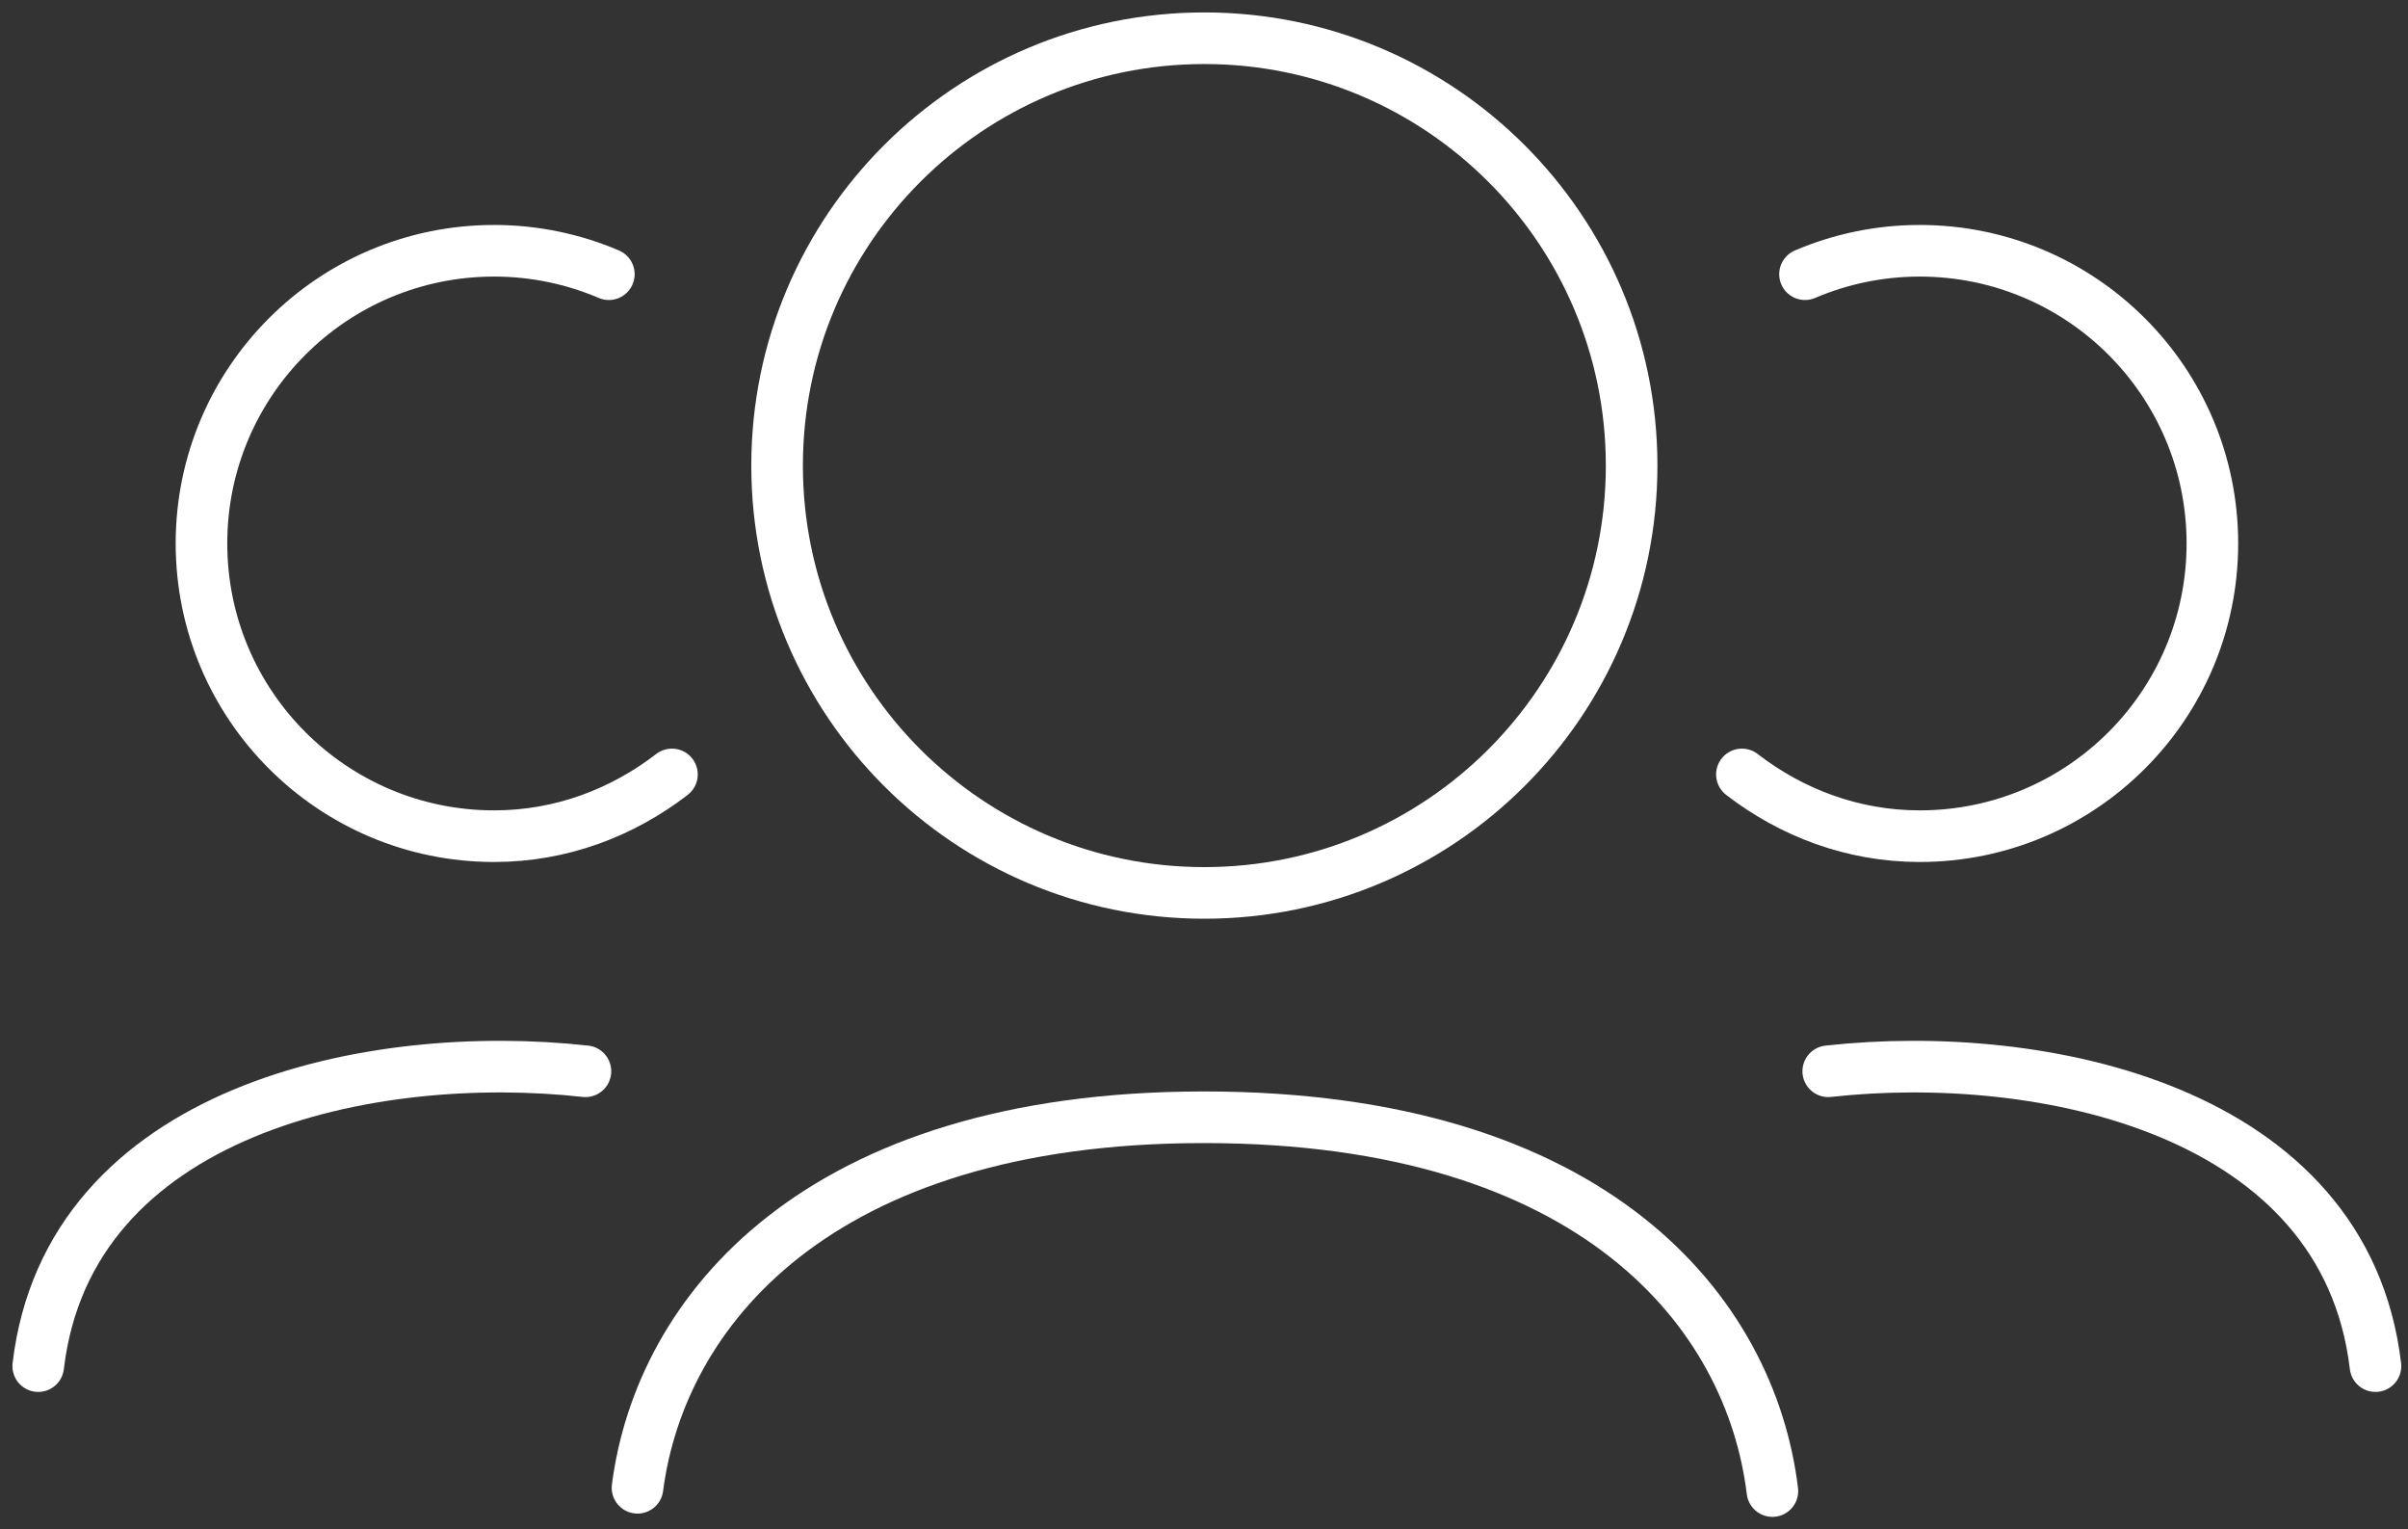
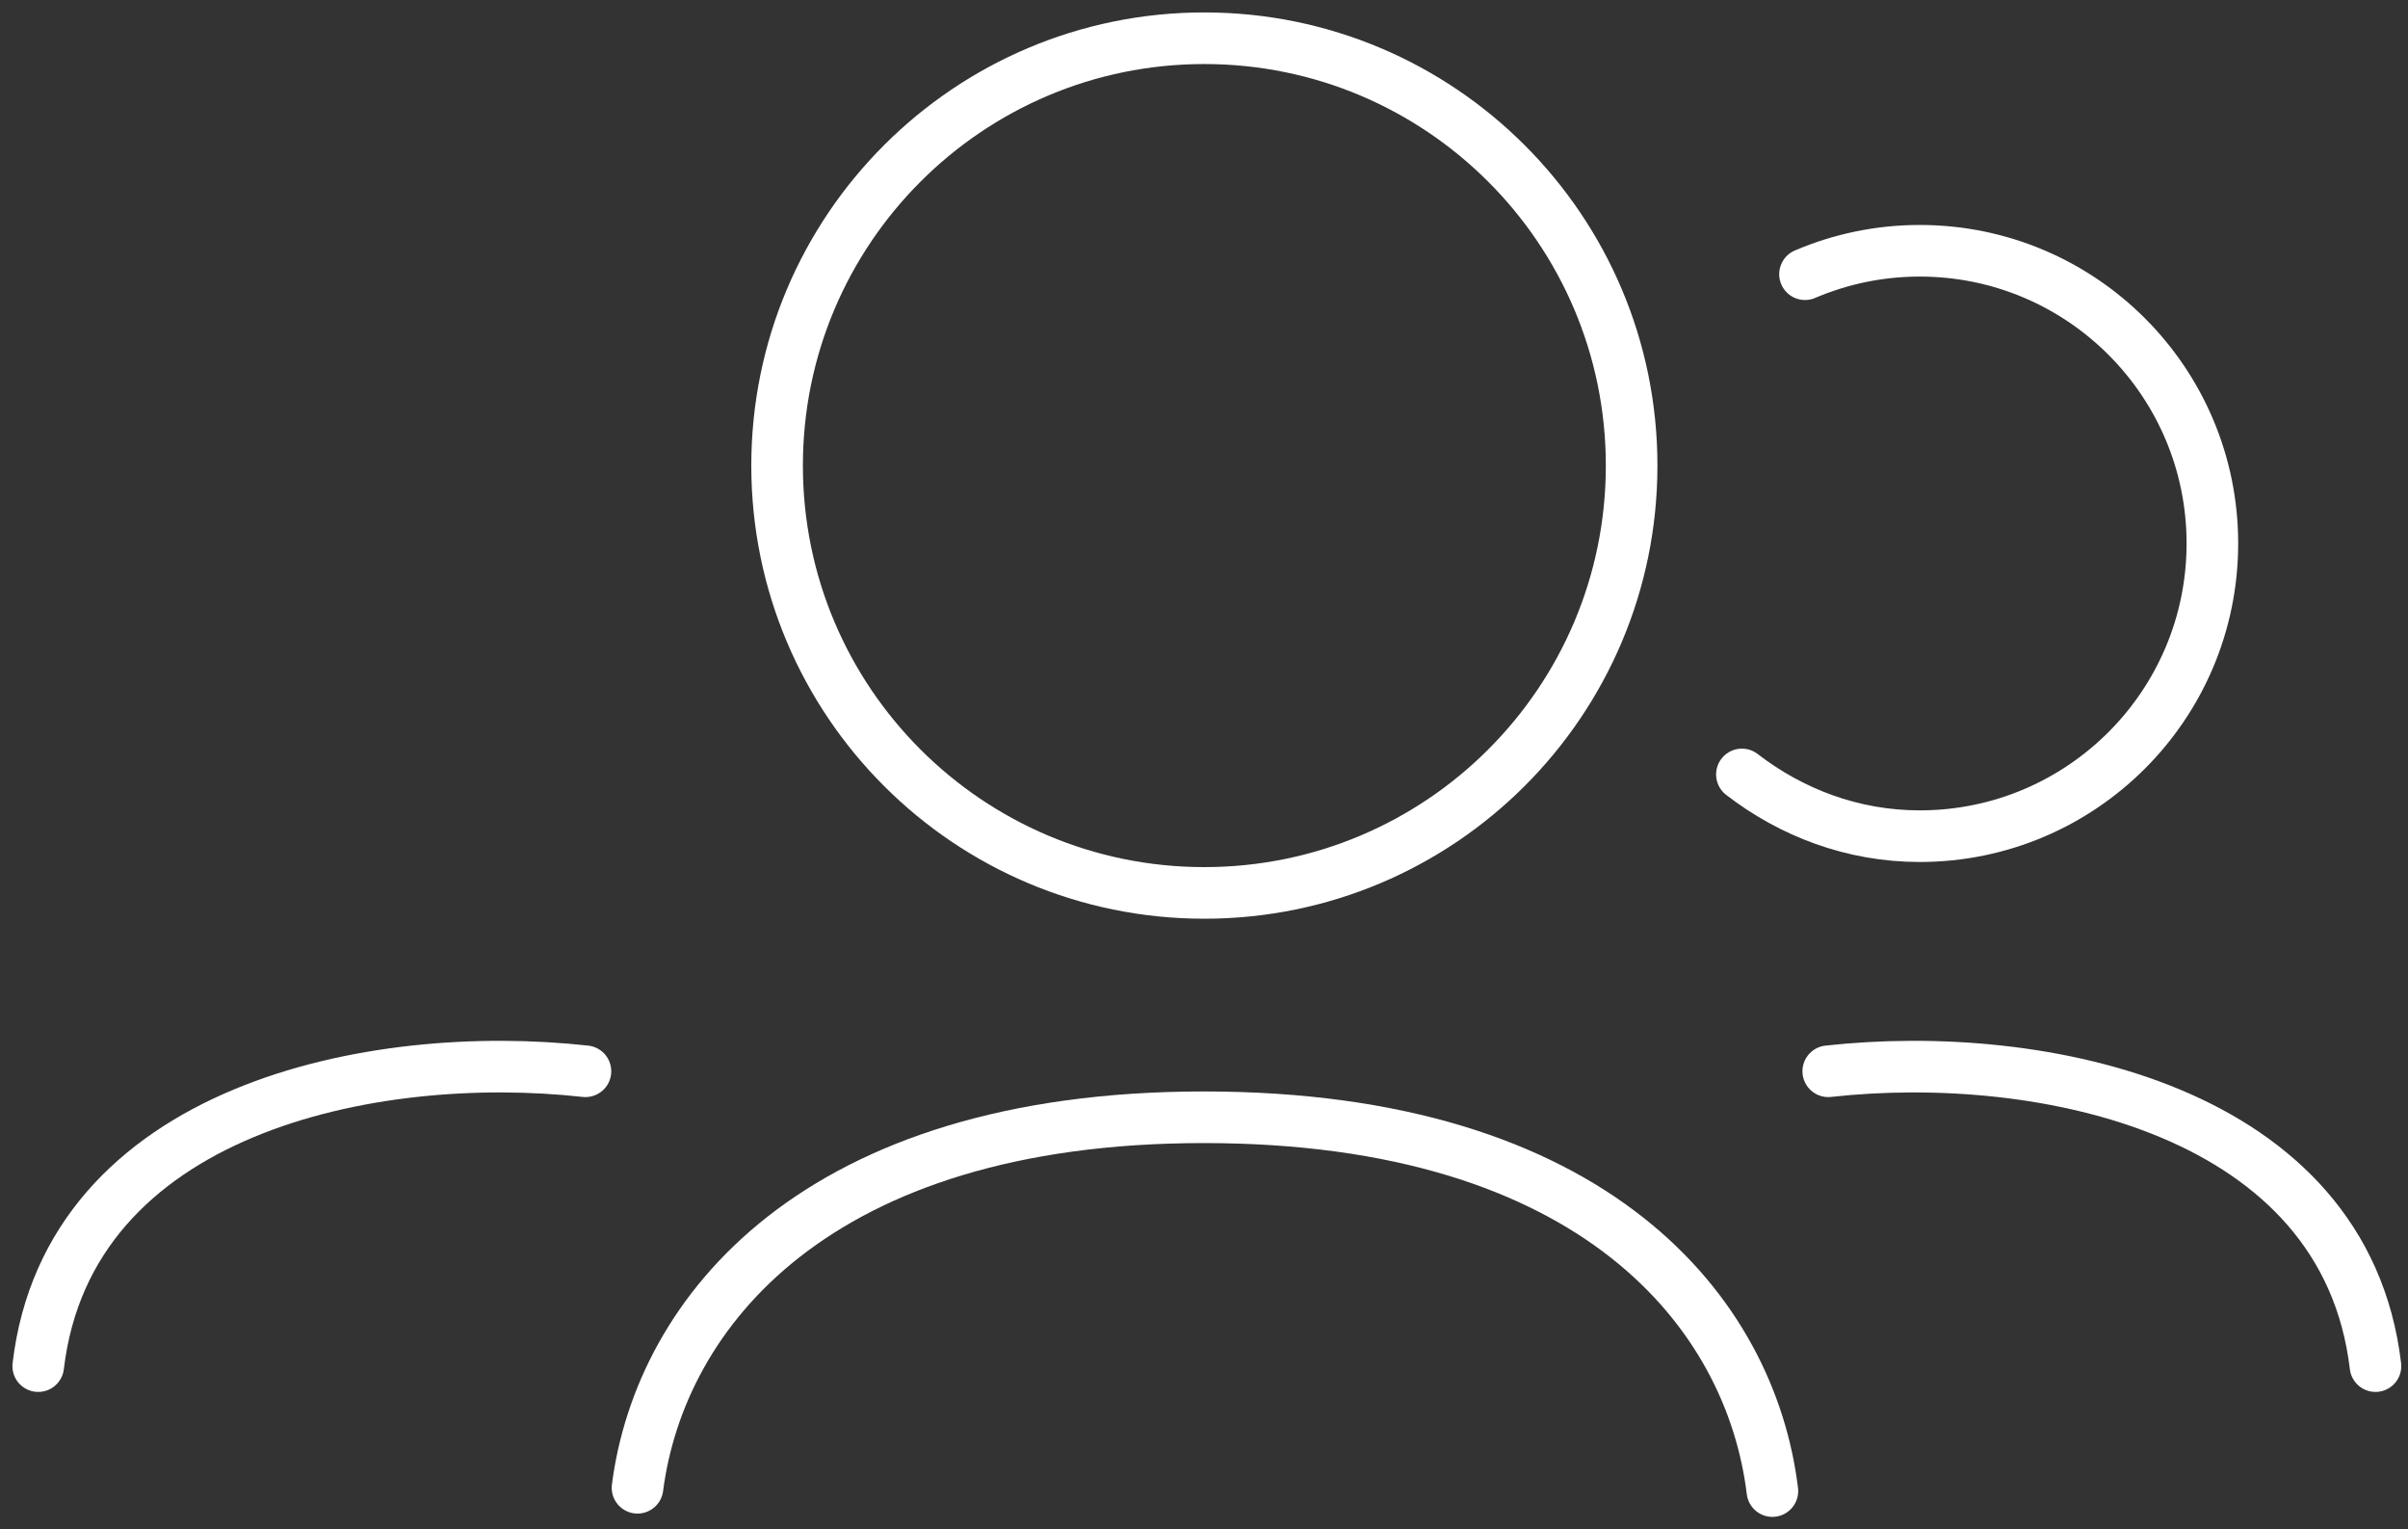
<svg xmlns="http://www.w3.org/2000/svg" width="63" height="40" viewBox="0 0 63 40" fill="none">
  <rect x="0" y="0" width="63" height="40" fill="#333333" stroke="none" />
  <path d="M16.679 38.914C17.271 34.324 21.355 29.223 31.496 29.223C41.748 29.223 45.805 34.352 46.371 39" stroke="white" stroke-width="1.35" stroke-linecap="round" stroke-linejoin="round" />
  <path d="M42.688 12.178C42.688 18.351 37.68 23.355 31.508 23.355C25.338 23.355 20.331 18.351 20.331 12.178C20.331 6.006 25.338 1 31.508 1C37.68 1 42.688 6.006 42.688 12.178Z" stroke="white" stroke-width="1.35" stroke-linecap="round" stroke-linejoin="round" />
  <path d="M47.832 28.02C53.405 27.404 61.355 29.01 62.149 35.732" stroke="white" stroke-width="1.35" stroke-linecap="round" stroke-linejoin="round" />
  <path d="M45.573 20.256C46.866 21.253 48.466 21.871 50.225 21.871C54.453 21.871 57.882 18.443 57.882 14.214C57.882 9.986 54.453 6.559 50.225 6.559C49.16 6.559 48.145 6.779 47.224 7.172" stroke="white" stroke-width="1.35" stroke-linecap="round" stroke-linejoin="round" />
  <path d="M15.317 28.02C9.744 27.404 1.794 29.01 1 35.732" stroke="white" stroke-width="1.35" stroke-linecap="round" stroke-linejoin="round" />
-   <path d="M17.58 20.256C16.287 21.253 14.686 21.871 12.928 21.871C8.7 21.871 5.271 18.443 5.271 14.214C5.271 9.986 8.7 6.559 12.928 6.559C13.992 6.559 15.008 6.779 15.929 7.172" stroke="white" stroke-width="1.35" stroke-linecap="round" stroke-linejoin="round" />
</svg>